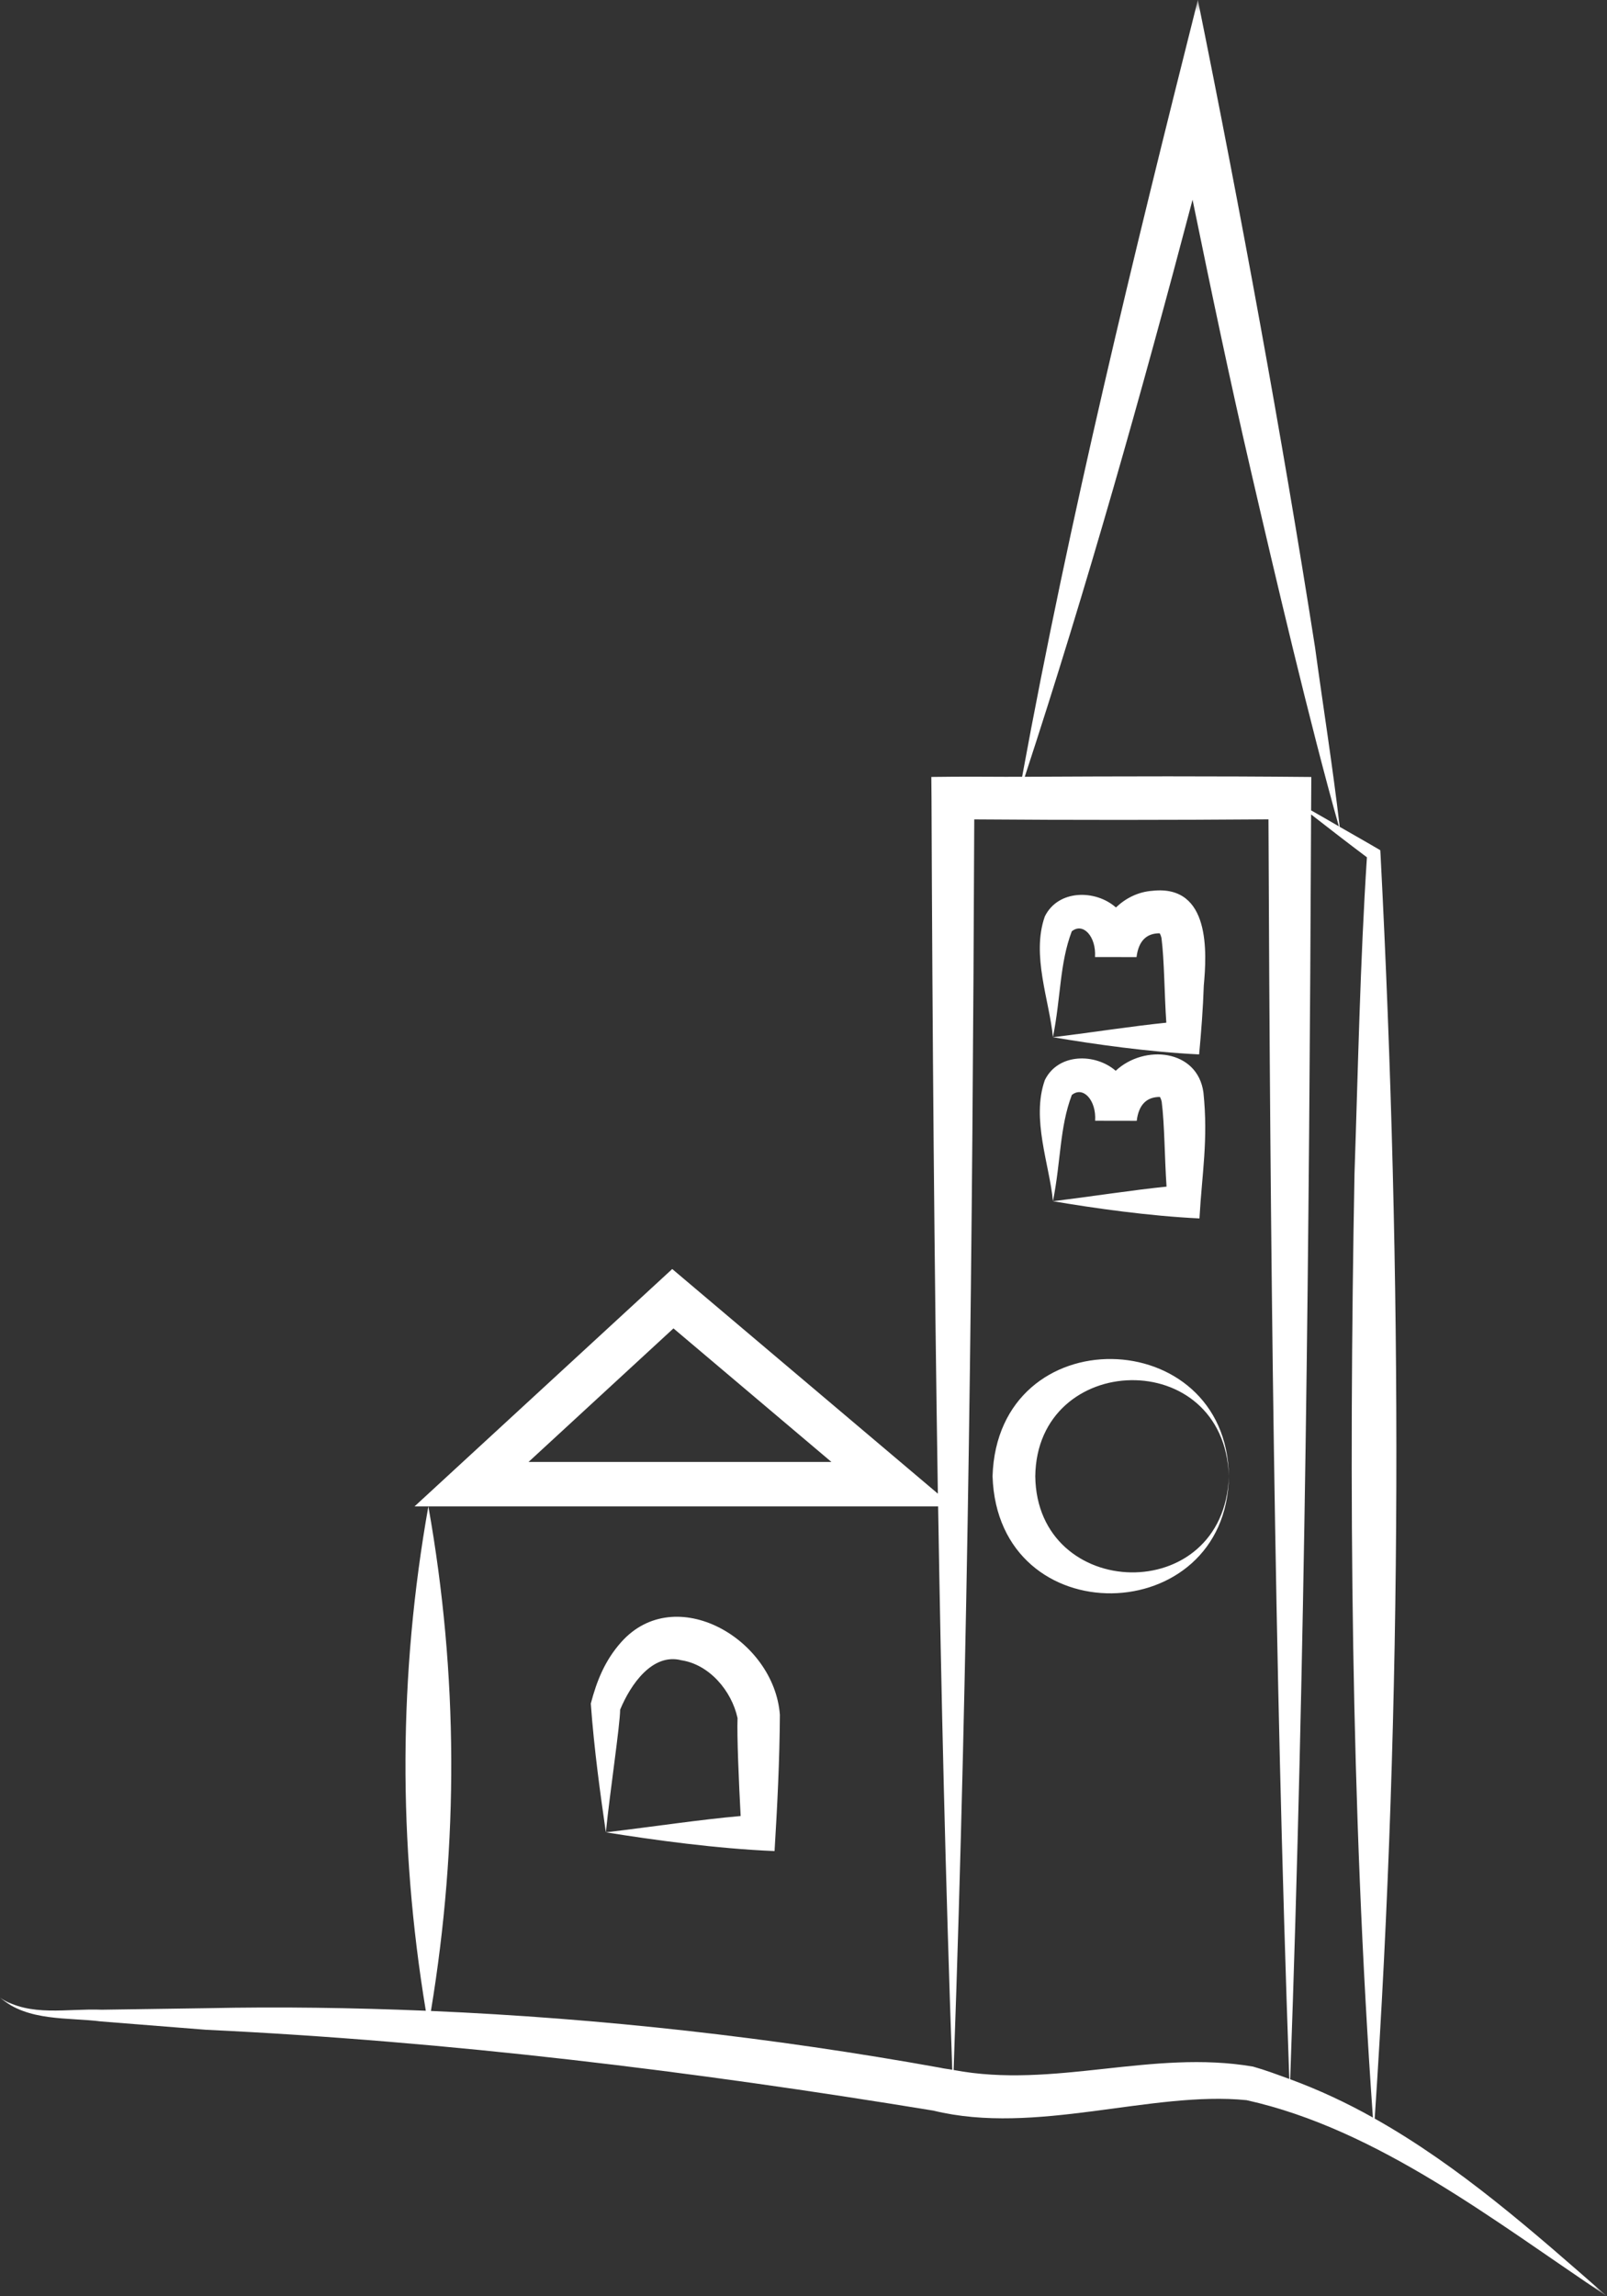
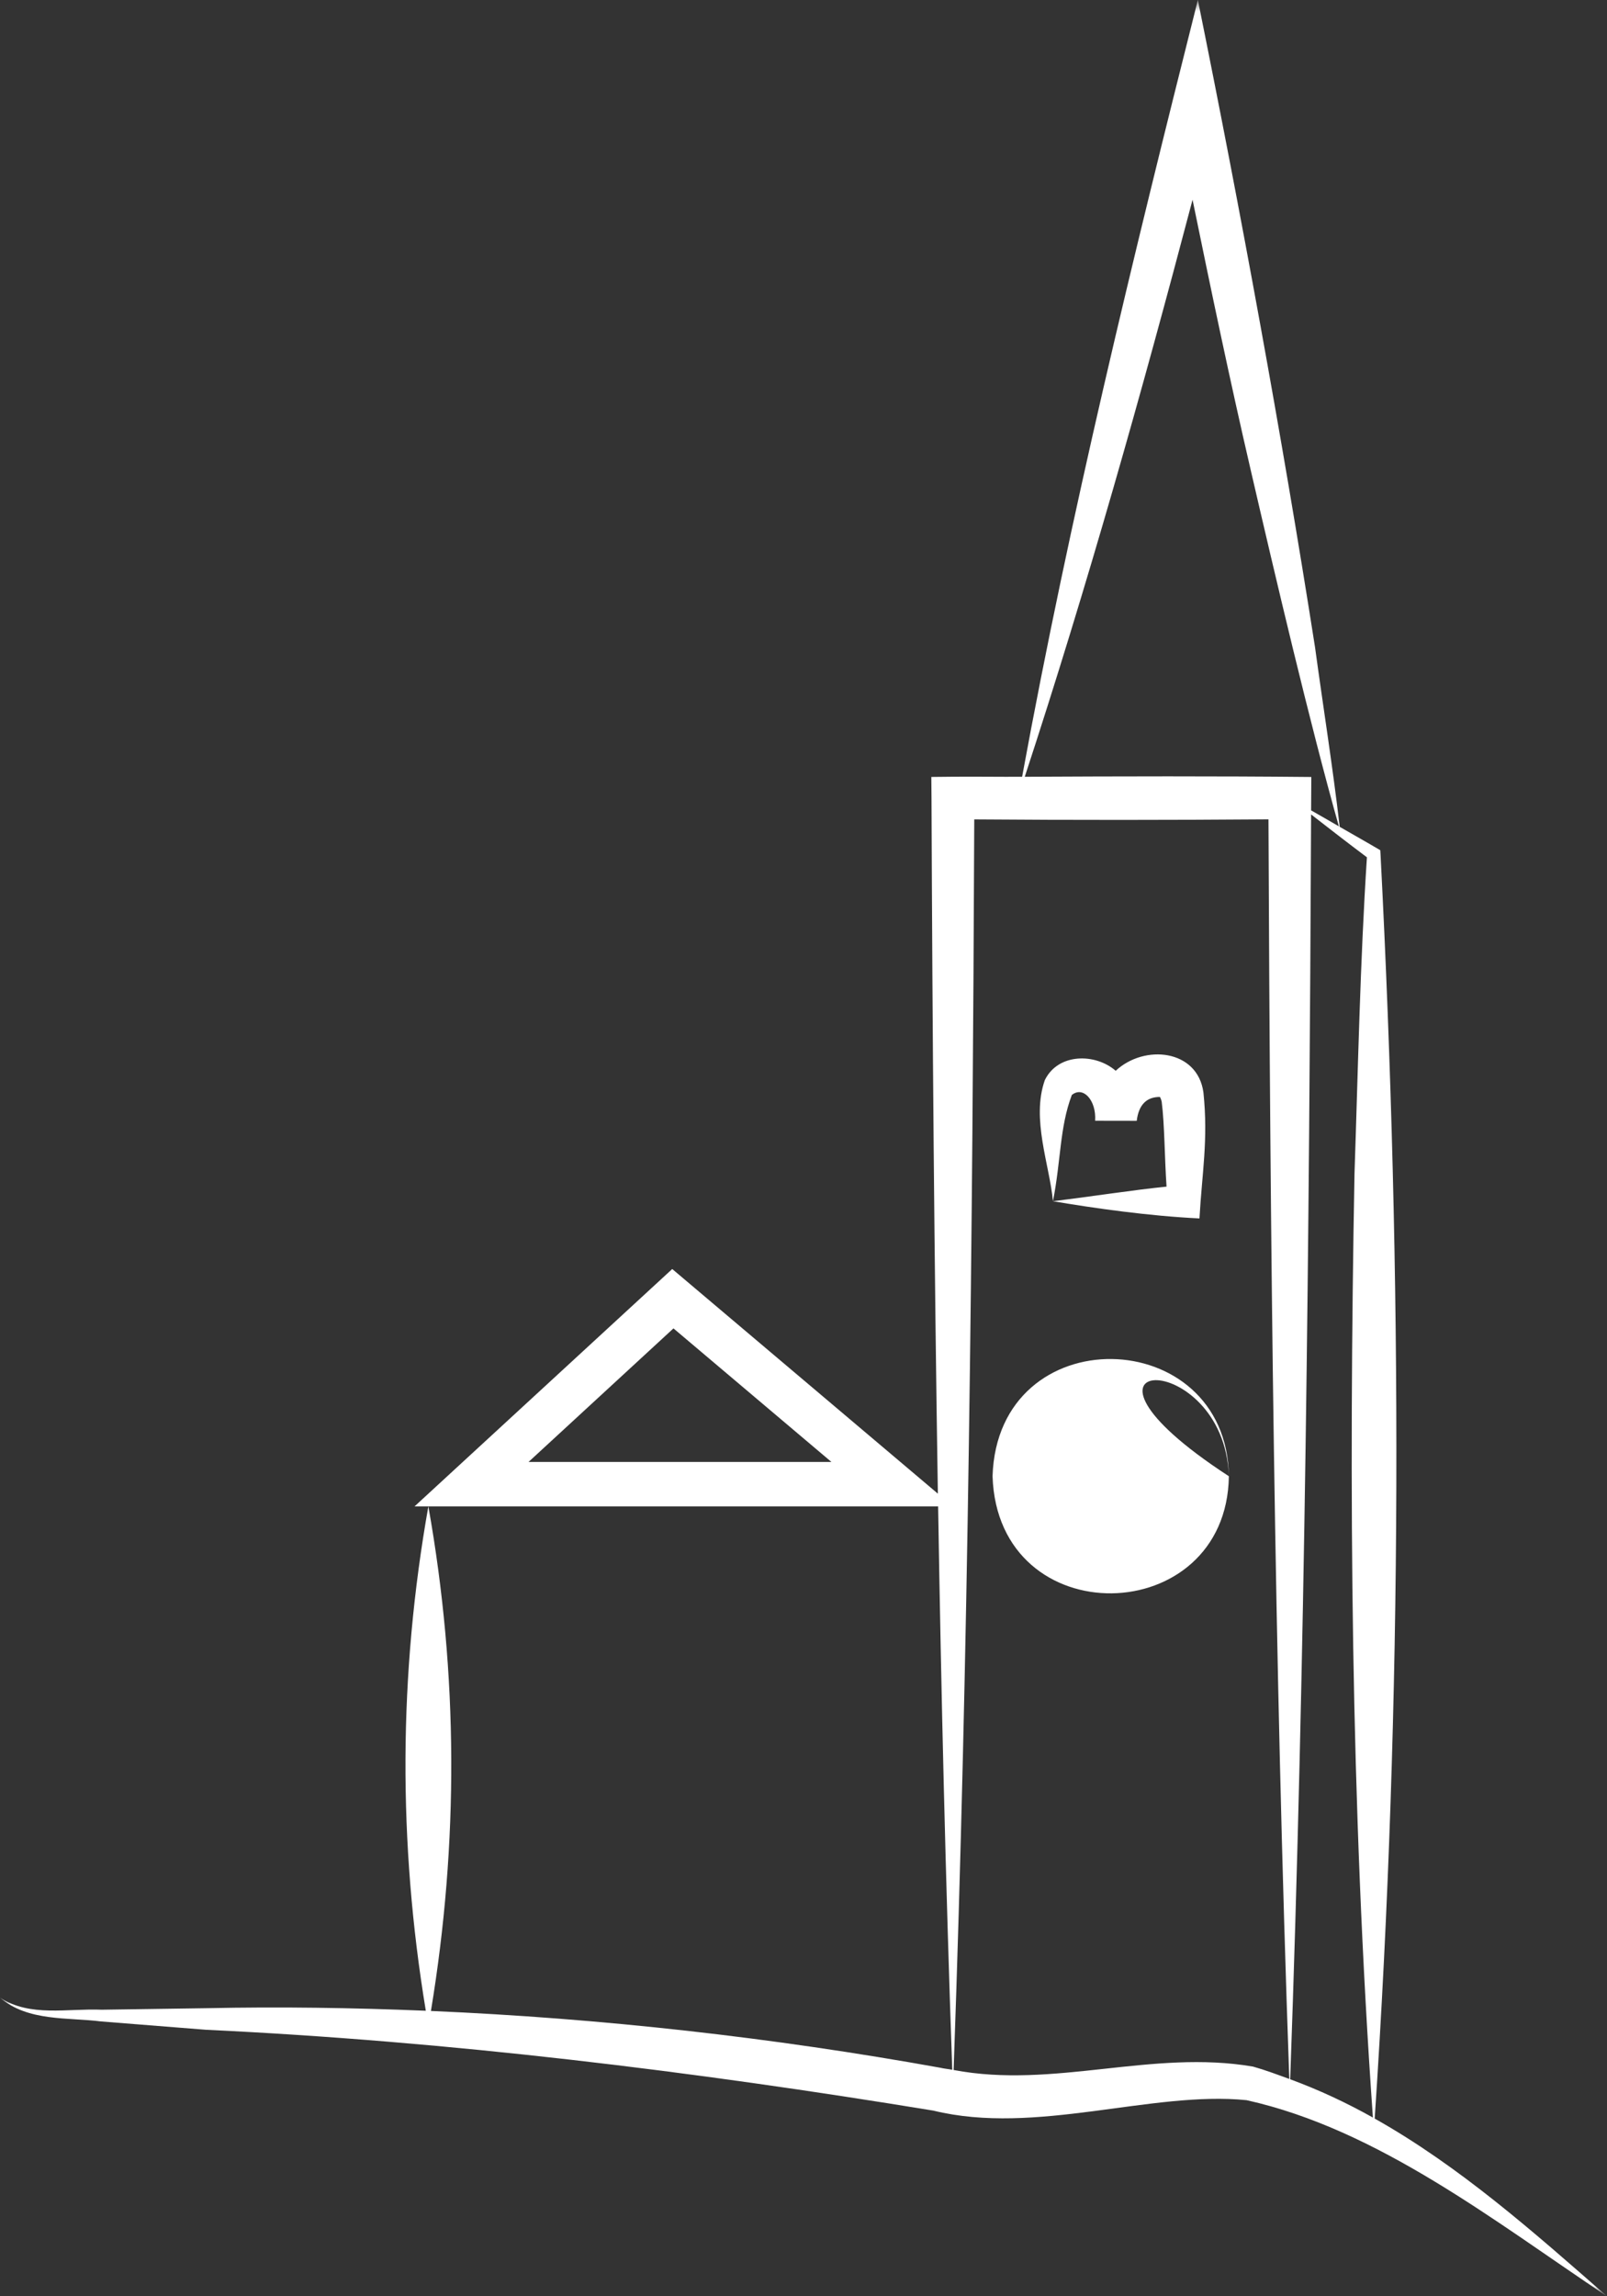
<svg xmlns="http://www.w3.org/2000/svg" xmlns:xlink="http://www.w3.org/1999/xlink" width="70px" height="100px" viewBox="0 0 70 100" version="1.1">
  <rect x="0" y="0" width="70" height="100" fill="#333333" stroke="none" />
  <title>illustrazione ollomont</title>
  <defs>
    <polygon id="path-1" points="0 0 70 0 70 100 0 100" />
  </defs>
  <g id="Page-1" stroke="none" stroke-width="1" fill="none" fill-rule="evenodd">
    <g id="Box-Ollomont" transform="translate(-145.379, -218)">
      <g id="illustrazione-ollomont" transform="translate(145.379, 218)">
        <g id="Group-3">
          <mask id="mask-2" fill="white">
            <use xlink:href="#path-1" />
          </mask>
          <g id="Clip-2" />
          <path d="M41.539,90.146 C42.186,71.995 42.363,53.84 42.438,35.683 C46.711,35.716 50.982,35.713 55.254,35.681 C55.328,53.969 55.508,72.254 56.161,90.536 C55.64,90.346 55.123,90.15 54.582,89.998 C50.177,89.241 45.912,90.977 41.539,90.146 L41.539,90.146 Z M51.947,8.698 C52.753,12.634 53.575,16.566 54.483,20.482 C55.535,25.03 57.05,31.491 58.32,35.986 C57.918,35.753 57.516,35.519 57.111,35.291 C57.114,34.805 57.117,34.321 57.12,33.837 C52.959,33.797 48.798,33.807 44.638,33.828 C47.359,25.53 49.724,17.134 51.947,8.698 L51.947,8.698 Z M57.111,35.468 C57.918,36.096 58.725,36.722 59.542,37.334 C59.244,41.931 59.157,46.526 59.001,51.123 C58.748,64.826 58.836,78.536 59.803,92.217 C58.655,91.575 57.458,91.012 56.2,90.55 C56.858,72.192 57.027,53.832 57.111,35.468 L57.111,35.468 Z M23.022,63.667 L29.336,57.85 L36.217,63.667 L23.022,63.667 Z M59.881,92.261 C61.109,73.93 61.081,55.537 60.135,37.197 L60.124,37.026 C59.539,36.679 58.945,36.349 58.357,36.008 C58.053,33.39 57.637,30.794 57.282,28.187 C55.836,18.955 54.029,9.128 52.178,-0.001 C49.359,11.202 46.607,22.461 44.523,33.828 C43.519,33.834 42.514,33.817 41.51,33.826 L40.568,33.835 C40.568,33.835 40.576,34.754 40.576,34.754 C40.616,44.853 40.694,54.95 40.853,65.047 L29.282,55.264 L18.057,65.602 L18.659,65.602 L40.864,65.602 C40.998,73.781 41.189,81.958 41.48,90.137 C41.305,90.101 41.13,90.09 40.954,90.047 C33.645,88.73 26.211,87.895 18.771,87.575 C19.98,80.26 19.961,72.916 18.659,65.602 C17.359,72.913 17.339,80.252 18.548,87.566 C15.367,87.434 12.186,87.387 9.013,87.454 L4.434,87.521 C2.92,87.458 1.324,87.851 0,86.997 C1.22,88.044 2.962,87.848 4.41,88.032 C4.41,88.032 8.97,88.394 8.97,88.394 C19.581,88.897 30.172,90.197 40.658,91.915 C45.116,93.009 50.18,91.043 54.301,91.46 C60.037,92.735 65.126,96.752 70,100.001 C66.804,97.202 63.584,94.345 59.881,92.261 L59.881,92.261 Z" id="Fill-1" fill="#FFFFFF" mask="url(#mask-2)" />
        </g>
-         <path d="M43.235,64.288 C43.46,71.213 53.434,70.961 53.529,64.288 C53.333,69.998 45.16,69.745 45.096,64.288 C45.165,58.84 53.333,58.582 53.529,64.288 C53.437,57.614 43.454,57.351 43.235,64.288" id="Fill-4" fill="#FFFFFF" />
-         <path d="M46.686,40.558 C47.182,40.154 47.756,40.794 47.698,41.675 C47.698,41.675 47.698,41.677 47.698,41.678 L49.507,41.681 C49.507,41.679 49.507,41.679 49.507,41.678 L49.507,41.678 C49.595,40.988 49.93,40.64 50.516,40.644 C50.539,40.683 50.568,40.741 50.594,40.853 C50.719,41.83 50.719,43.312 50.804,44.537 C49.307,44.689 47.729,44.941 45.865,45.17 C47.636,45.47 50.043,45.814 52.233,45.918 C52.325,44.934 52.404,43.907 52.436,42.924 C52.565,41.517 52.749,38.516 50.201,38.793 C49.572,38.838 49.032,39.117 48.609,39.519 C47.726,38.735 46.094,38.729 45.512,39.909 C44.914,41.601 45.721,43.602 45.865,45.17 C46.216,43.414 46.152,41.966 46.686,40.558" id="Fill-6" fill="#FFFFFF" />
+         <path d="M43.235,64.288 C43.46,71.213 53.434,70.961 53.529,64.288 C45.165,58.84 53.333,58.582 53.529,64.288 C53.437,57.614 43.454,57.351 43.235,64.288" id="Fill-4" fill="#FFFFFF" />
        <path d="M46.688,47.685 C47.186,47.28 47.761,47.925 47.703,48.805 L47.703,48.805 C47.703,48.805 47.703,48.807 47.703,48.808 L49.515,48.811 C49.515,48.81 49.515,48.81 49.515,48.808 L49.515,48.808 C49.601,48.117 49.939,47.768 50.526,47.771 C50.549,47.81 50.578,47.869 50.603,47.981 C50.729,48.961 50.729,50.448 50.814,51.676 C49.315,51.828 47.733,52.081 45.866,52.311 C47.64,52.613 50.051,52.957 52.248,53.061 C52.357,51.101 52.635,49.651 52.421,47.577 C52.165,45.694 49.846,45.466 48.599,46.631 C47.71,45.859 46.092,45.857 45.513,47.035 C44.913,48.731 45.722,50.738 45.866,52.311 C46.217,50.549 46.153,49.097 46.688,47.685" id="Fill-8" fill="#FFFFFF" />
-         <path d="M27.013,74.455 C27.474,73.338 28.427,71.98 29.679,72.302 C30.897,72.487 31.87,73.631 32.127,74.821 C32.097,75.604 32.183,77.6 32.262,79.085 C30.463,79.245 28.583,79.533 26.391,79.796 C28.476,80.129 31.212,80.508 33.739,80.612 C33.86,78.638 33.96,76.648 33.971,74.674 C33.719,71.364 29.405,68.879 27.059,71.513 C26.345,72.316 25.994,73.202 25.735,74.189 C25.881,76.209 26.158,78.182 26.391,79.796 C26.574,77.988 27.008,75.132 27.013,74.455" id="Fill-10" fill="#FFFFFF" />
      </g>
    </g>
  </g>
</svg>